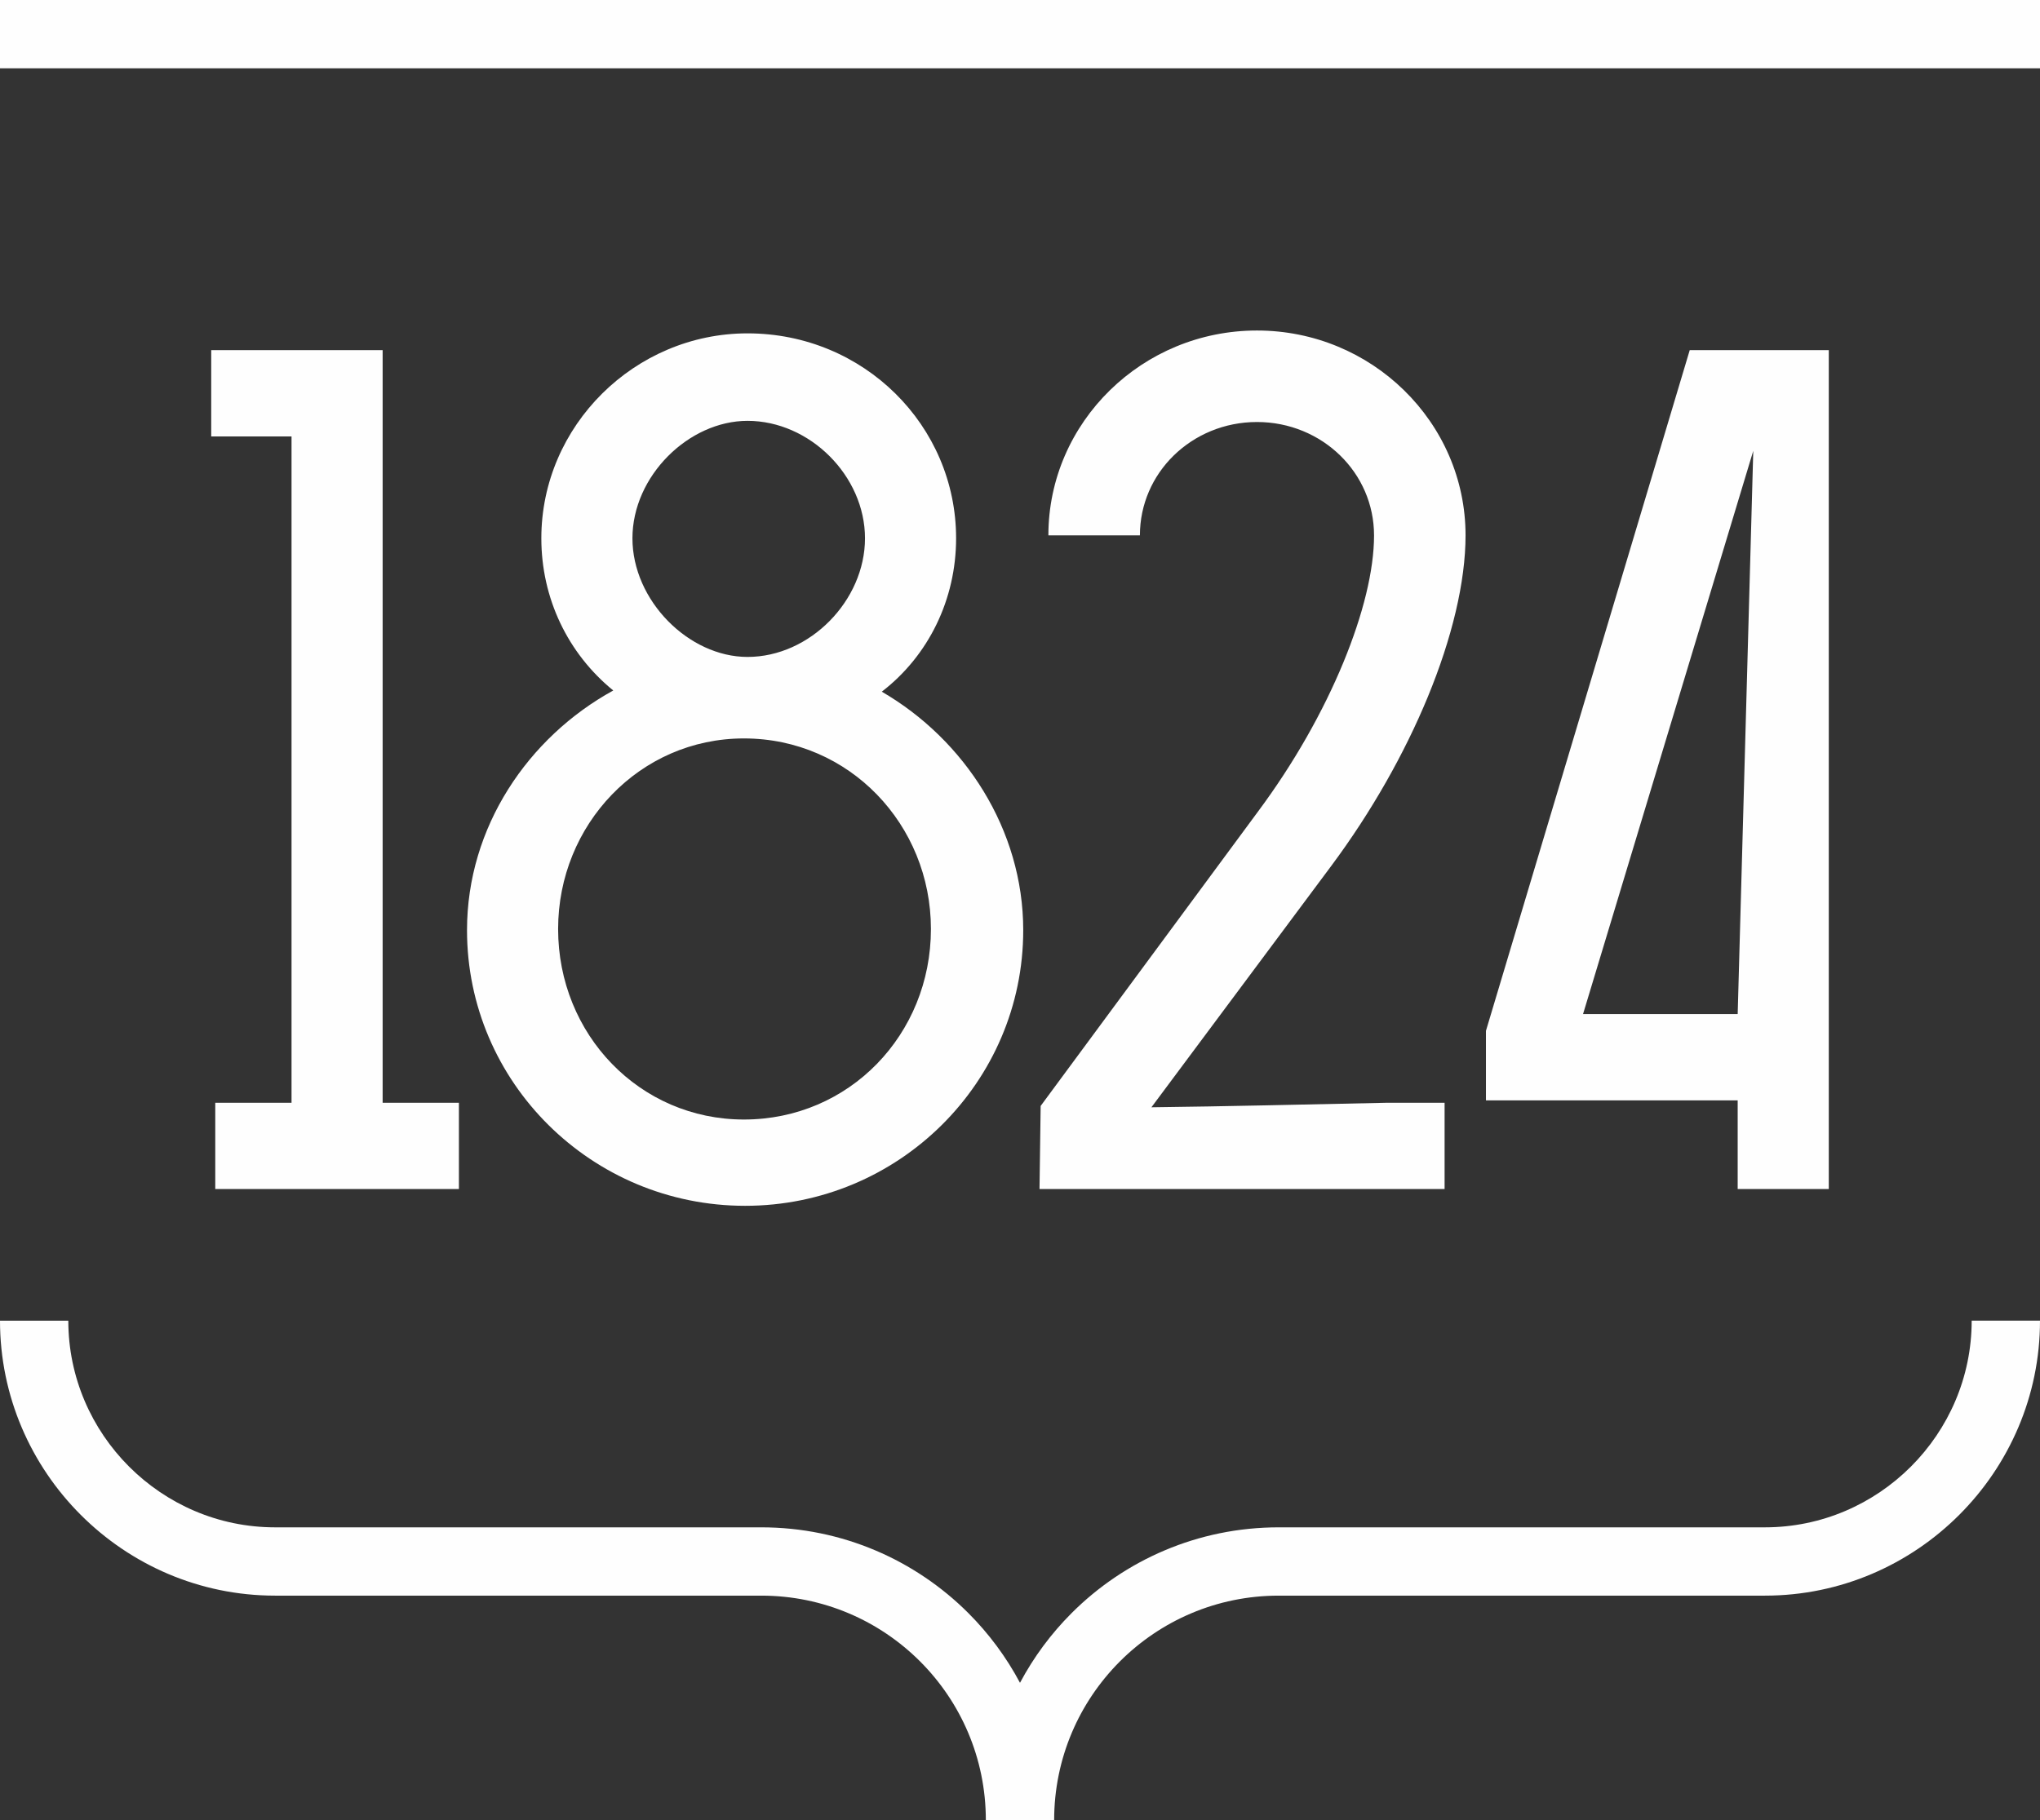
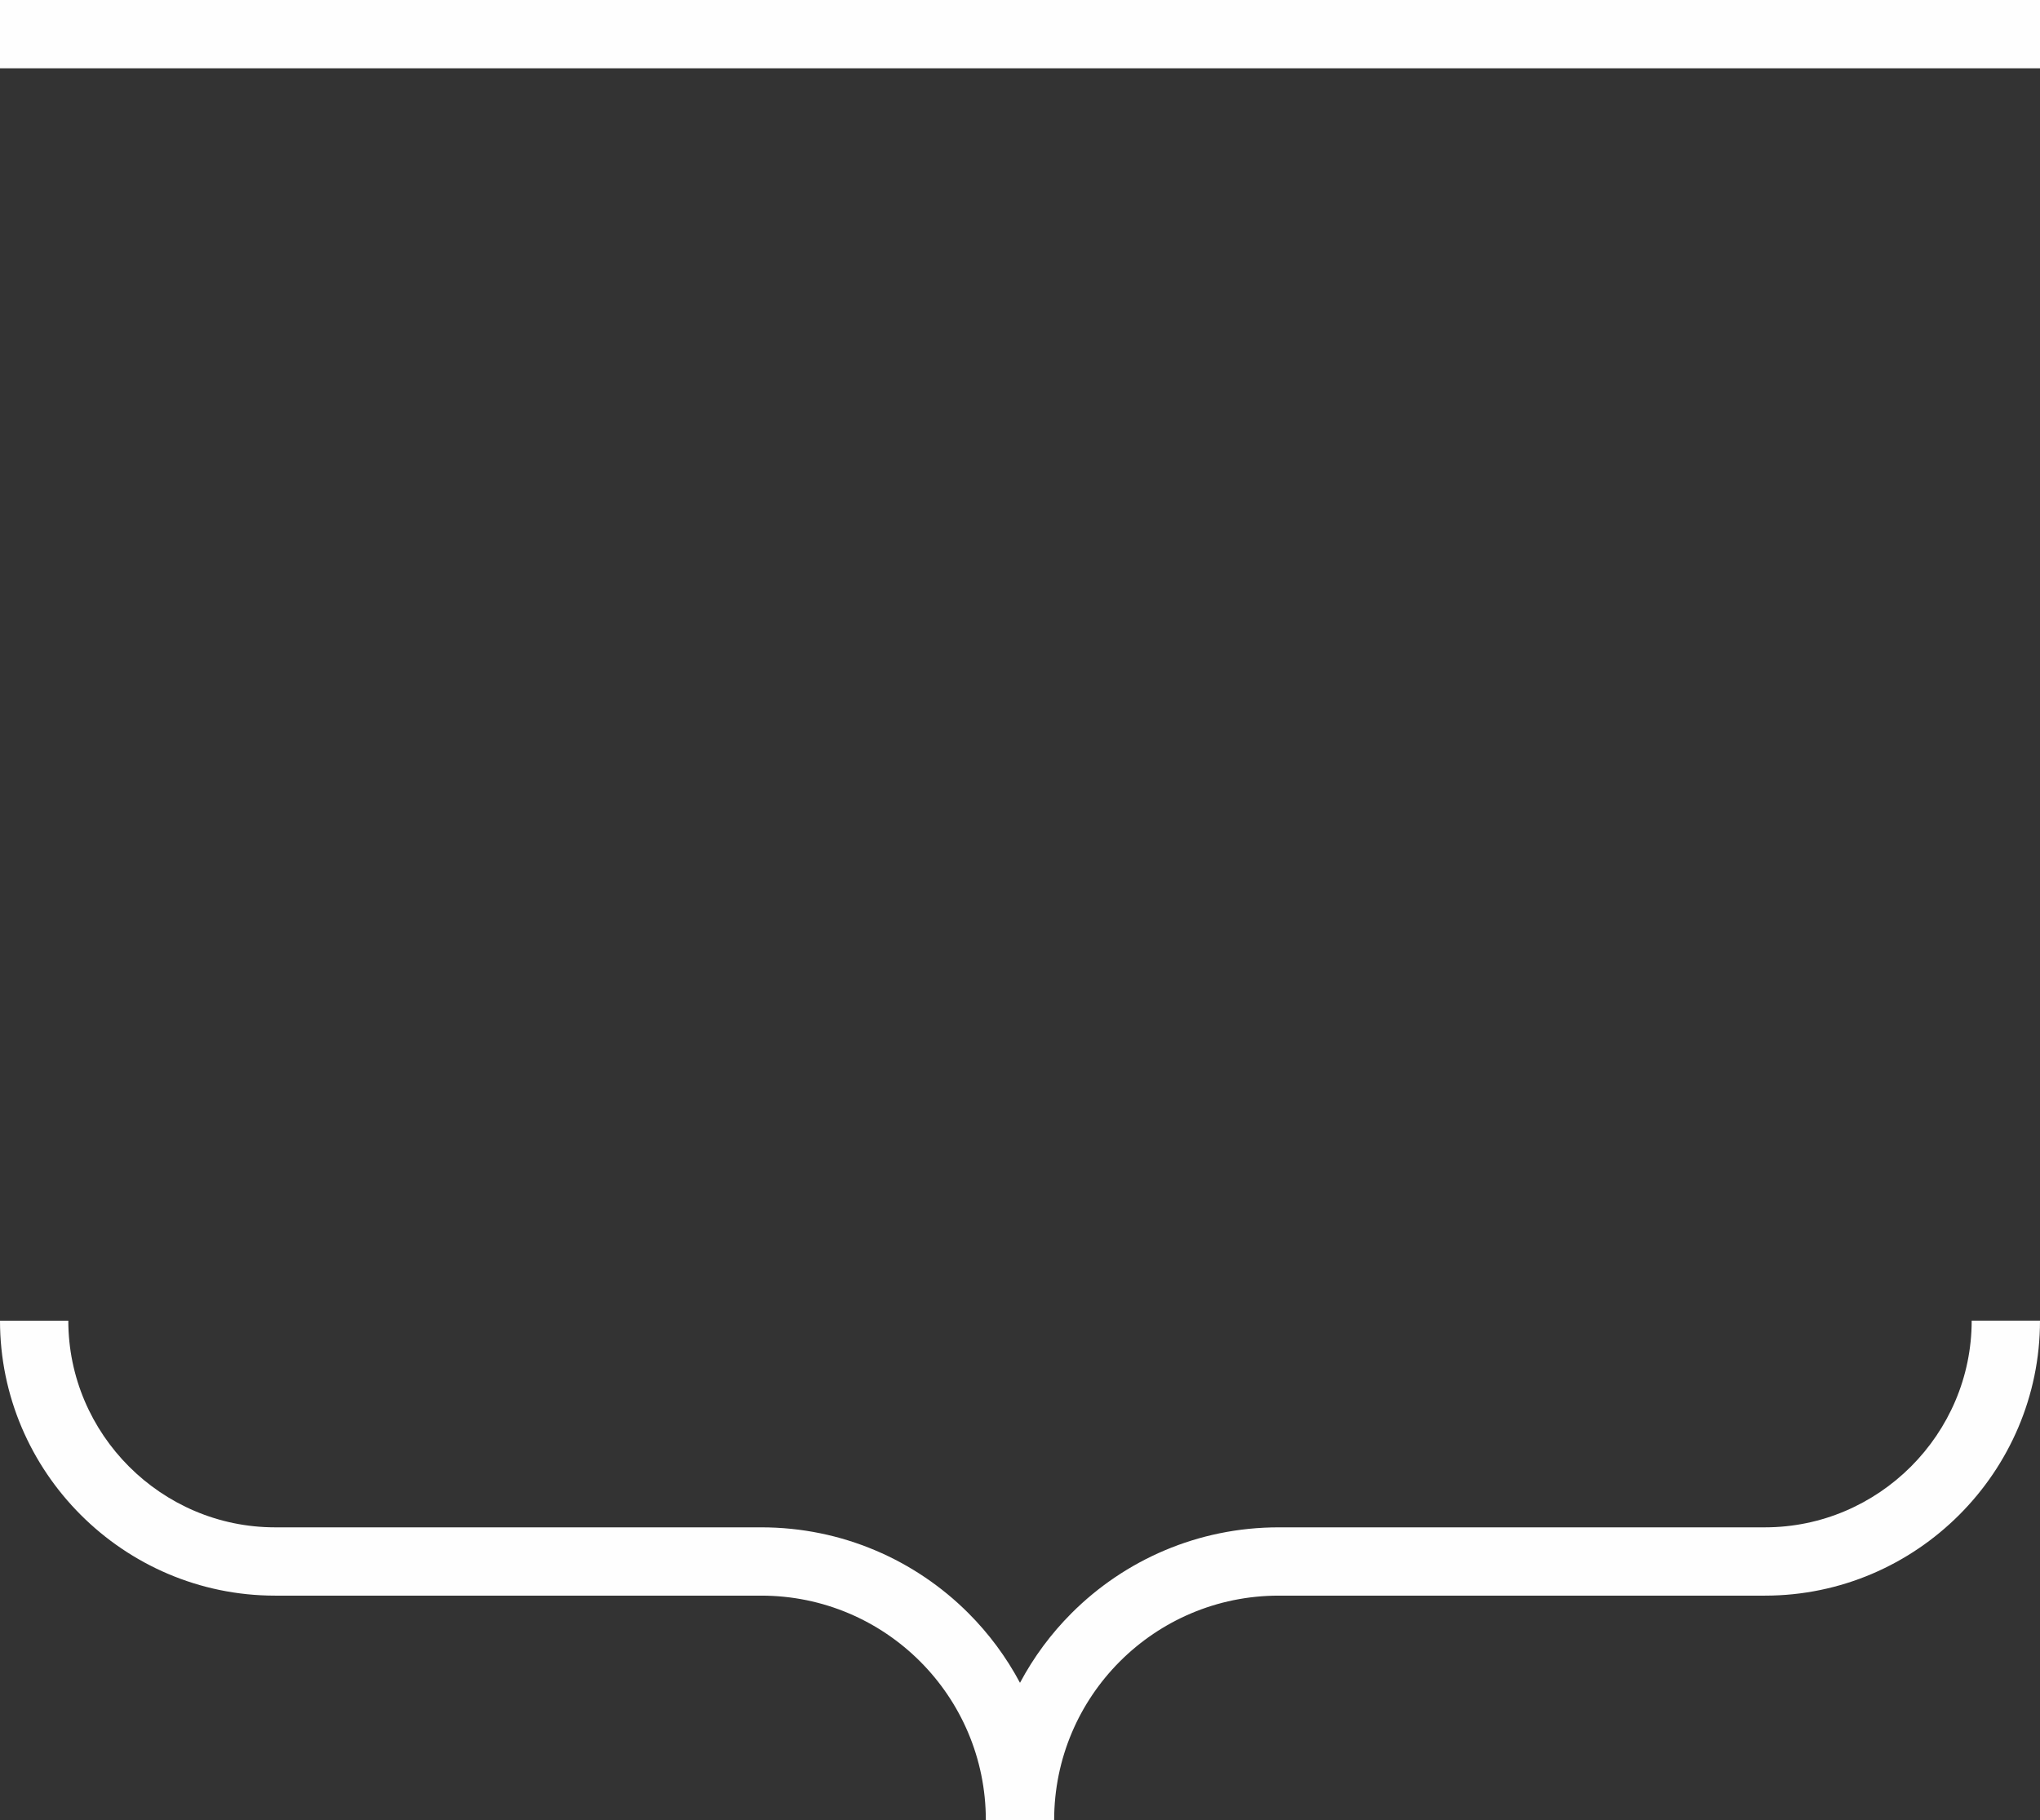
<svg xmlns="http://www.w3.org/2000/svg" xml:space="preserve" width="145.935mm" height="130.243mm" version="1.1" style="shape-rendering:geometricPrecision; text-rendering:geometricPrecision; image-rendering:optimizeQuality; fill-rule:evenodd; clip-rule:evenodd" viewBox="0 0 913951.91 815676.21">
  <rect x="0" y="0" width="913951.91" height="815676.21" fill="#333333" stroke="none" />
  <defs>
    <style type="text/css">
   
    .fil0 {fill:#FEFEFE;fill-rule:nonzero}
   
  </style>
  </defs>
  <g id="Слой_x0020_1">
-     <path class="fil0" d="M-0 0l913951.91 0 0 30605.43 -913951.91 0 0 -30605.43zm913951.91 591841.15c0,33898.39 -13860.72,64709.24 -36188.05,87035.32 -22326.08,22327.33 -53136.93,36188.67 -87035.94,36188.67l-217839.11 0c-27783.44,0 -52938.4,11261.68 -71143.59,29466.86 -18205.81,18205.81 -29467.49,43360.78 -29467.49,71144.21l-30605.43 0c0,-27783.44 -11261.68,-52938.4 -29467.49,-71144.21 -18205.81,-18205.19 -43360.15,-29466.86 -71144.21,-29466.86l-217837.86 0c-33899.64,0 -64710.49,-13860.09 -87036.57,-36186.17 -22326.08,-22326.08 -36186.17,-53136.93 -36186.17,-87037.82l30605.43 0c0,25451.82 10425.6,48604.58 27219.16,65398.14 16794.82,16794.82 39948.2,27219.79 65398.14,27219.79l217837.86 0c36233.77,0 69038.68,14688.65 92783.89,38433.24 9168.67,9169.92 16986.46,19691.34 23130.21,31239.22 6144.38,-11547.88 13962.17,-22069.3 23130.84,-31239.22 23745.84,-23744.59 56550.75,-38433.24 92783.27,-38433.24l217839.11 0c25448.68,0 48601.44,-10426.23 65396.26,-27221.04 16795.44,-16794.82 27222.3,-39946.95 27222.3,-65396.89l30605.43 0z" />
-     <path class="fil0" d="M656590.47 239923.45c0,20814.88 -6088.02,46149.58 -16951.39,72480.06 -10362.97,25119.89 -25183.14,51435.97 -43229.88,75664.04l-80551.49 108145.17c34101.3,-407.71 67073.43,-1219.98 105873.04,-2031.64l25469.35 0 0 38668.72 -181481.97 0 512.92 -37236.43 97351.32 -131886c16049.55,-21547.62 29164.37,-44793.69 38266.65,-66856.11 8809.81,-21354.72 13747.99,-41284.05 13747.99,-56947.81l-3.76 0c0,-13990.98 -5778.01,-26636.1 -15120.78,-35765.94 -9504.35,-9292.04 -22699.34,-15039.99 -37327.87,-15039.99 -14627.28,0 -27822.27,5747.95 -37327.24,15039.99 -9342.14,9129.84 -15120.16,21774.96 -15120.16,35765.94l-41002.22 0c0,-25389.81 10553.36,-48401.04 27613.09,-65075.61 16895.65,-16516.12 40177.42,-26731.92 65836.53,-26731.92 25659.74,0 48941.51,10215.8 65837.79,26731.92 17059.73,16674.57 27612.46,39685.79 27612.46,65075.61l-4.38 0zm-450992.53 254257.63l-34170.82 0 0 -337269.13 -76798.85 0 0 38665.59 35982.63 0 0 298603.54 -34173.32 0 0 38668.72 34173.32 0 40816.22 0 34170.82 0 0 -38668.72zm77745.15 -252951.22c0,-27928.73 25242.01,-52631.52 51558.09,-52631.52 27926.23,0 52629.02,24702.79 52629.02,52631.52 0,27925.6 -24702.79,53167.62 -52629.02,53167.62 -26316.08,0 -51558.09,-25242.01 -51558.09,-53167.62zm49945.43 89686.96c47261.22,0 83781.19,38668.1 83781.19,85392.6 0,47259.96 -36519.97,85391.34 -83781.19,85391.34 -46722.62,0 -83243.85,-38131.38 -83243.85,-85391.34 0,-46724.5 36521.23,-85392.6 83243.85,-85392.6zm536.72 209452.04c68743.7,0 124598.66,-55316.99 124598.66,-123522.1 0,-45114.35 -26316.08,-85393.22 -63373.39,-106875.08 20944.51,-16110.92 33297.16,-41352.94 33297.16,-68741.82 0,-50485.28 -41354.19,-91837.59 -93446.49,-91837.59 -50484.65,0 -92374.31,41352.31 -92374.31,91837.59 0,26852.17 11814.68,51555.58 32223.1,68204.48 -38131.38,20945.14 -65520.89,61224.64 -65520.89,107412.42 0,68205.1 55854.34,123522.1 124596.16,123522.1zm375403.01 -85929.31l76263.39 -252415.13 -6982.34 252415.13 -69281.05 0zm47798.56 -297527.59l-91298.37 305046.03 0 31149.67 112780.85 0 0 39742.16 40815.59 0 0 -375937.85 -62298.08 0z" />
+     <path class="fil0" d="M-0 0l913951.91 0 0 30605.43 -913951.91 0 0 -30605.43m913951.91 591841.15c0,33898.39 -13860.72,64709.24 -36188.05,87035.32 -22326.08,22327.33 -53136.93,36188.67 -87035.94,36188.67l-217839.11 0c-27783.44,0 -52938.4,11261.68 -71143.59,29466.86 -18205.81,18205.81 -29467.49,43360.78 -29467.49,71144.21l-30605.43 0c0,-27783.44 -11261.68,-52938.4 -29467.49,-71144.21 -18205.81,-18205.19 -43360.15,-29466.86 -71144.21,-29466.86l-217837.86 0c-33899.64,0 -64710.49,-13860.09 -87036.57,-36186.17 -22326.08,-22326.08 -36186.17,-53136.93 -36186.17,-87037.82l30605.43 0c0,25451.82 10425.6,48604.58 27219.16,65398.14 16794.82,16794.82 39948.2,27219.79 65398.14,27219.79l217837.86 0c36233.77,0 69038.68,14688.65 92783.89,38433.24 9168.67,9169.92 16986.46,19691.34 23130.21,31239.22 6144.38,-11547.88 13962.17,-22069.3 23130.84,-31239.22 23745.84,-23744.59 56550.75,-38433.24 92783.27,-38433.24l217839.11 0c25448.68,0 48601.44,-10426.23 65396.26,-27221.04 16795.44,-16794.82 27222.3,-39946.95 27222.3,-65396.89l30605.43 0z" />
  </g>
</svg>